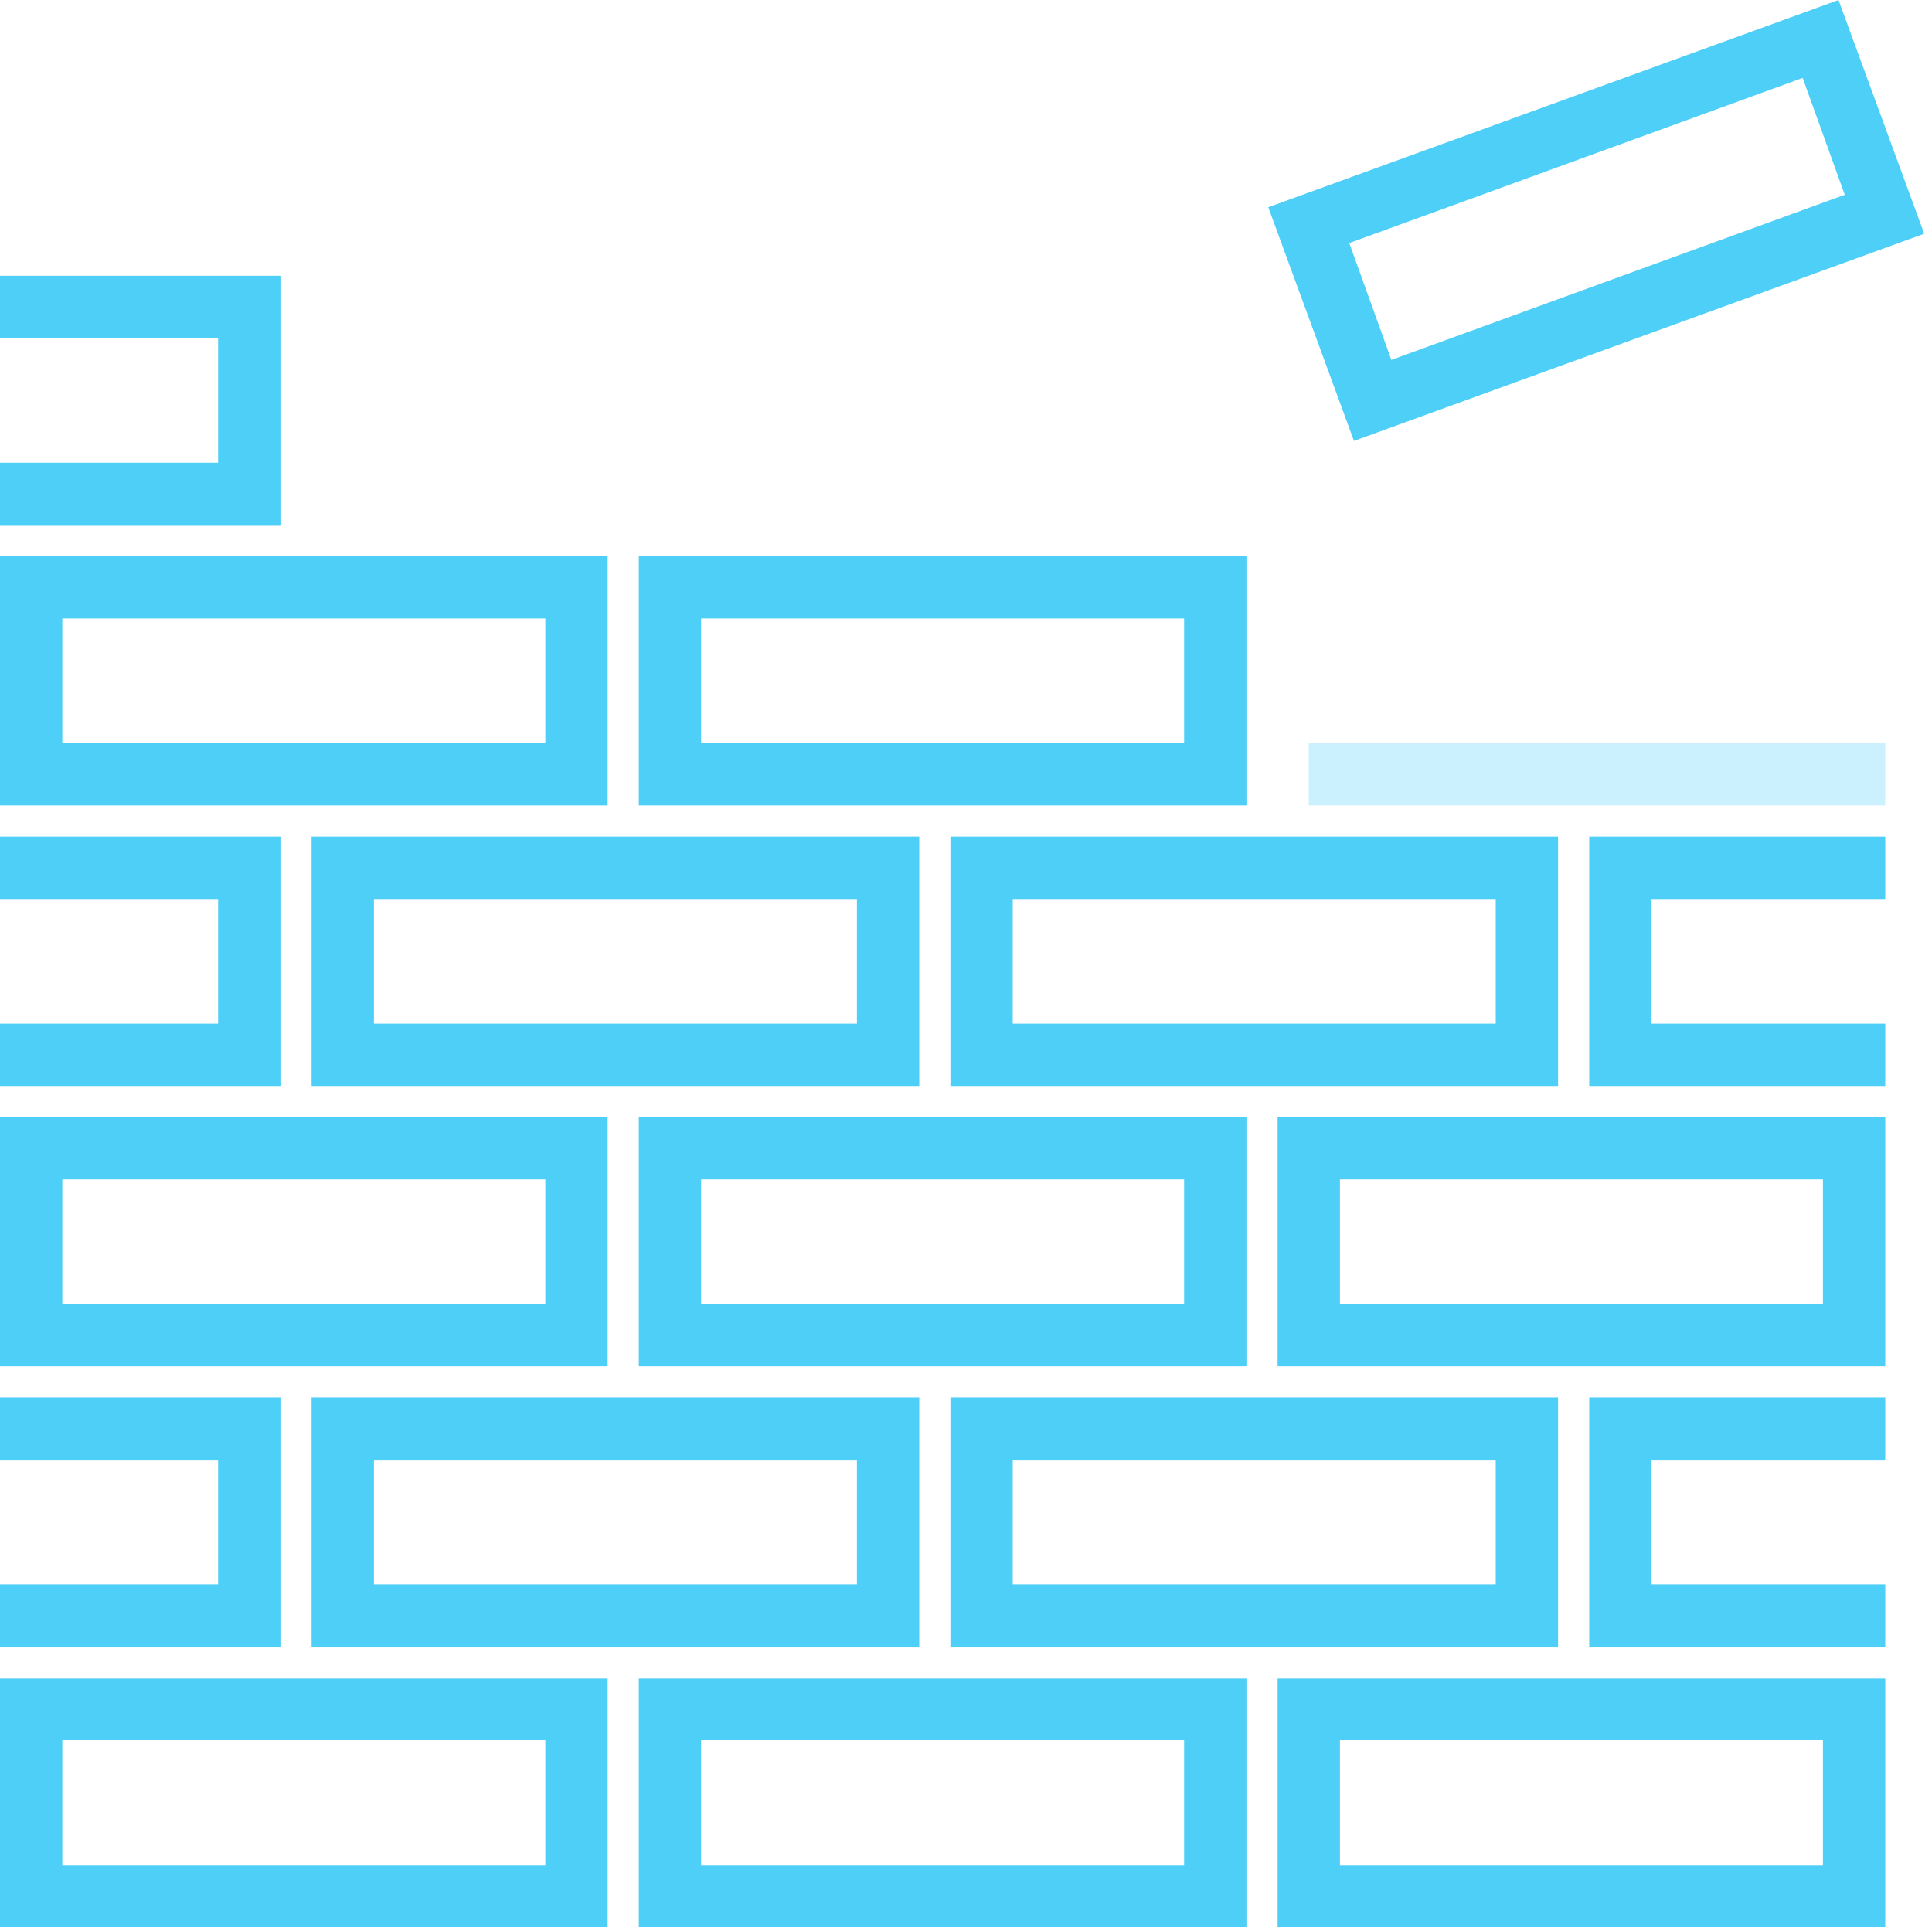
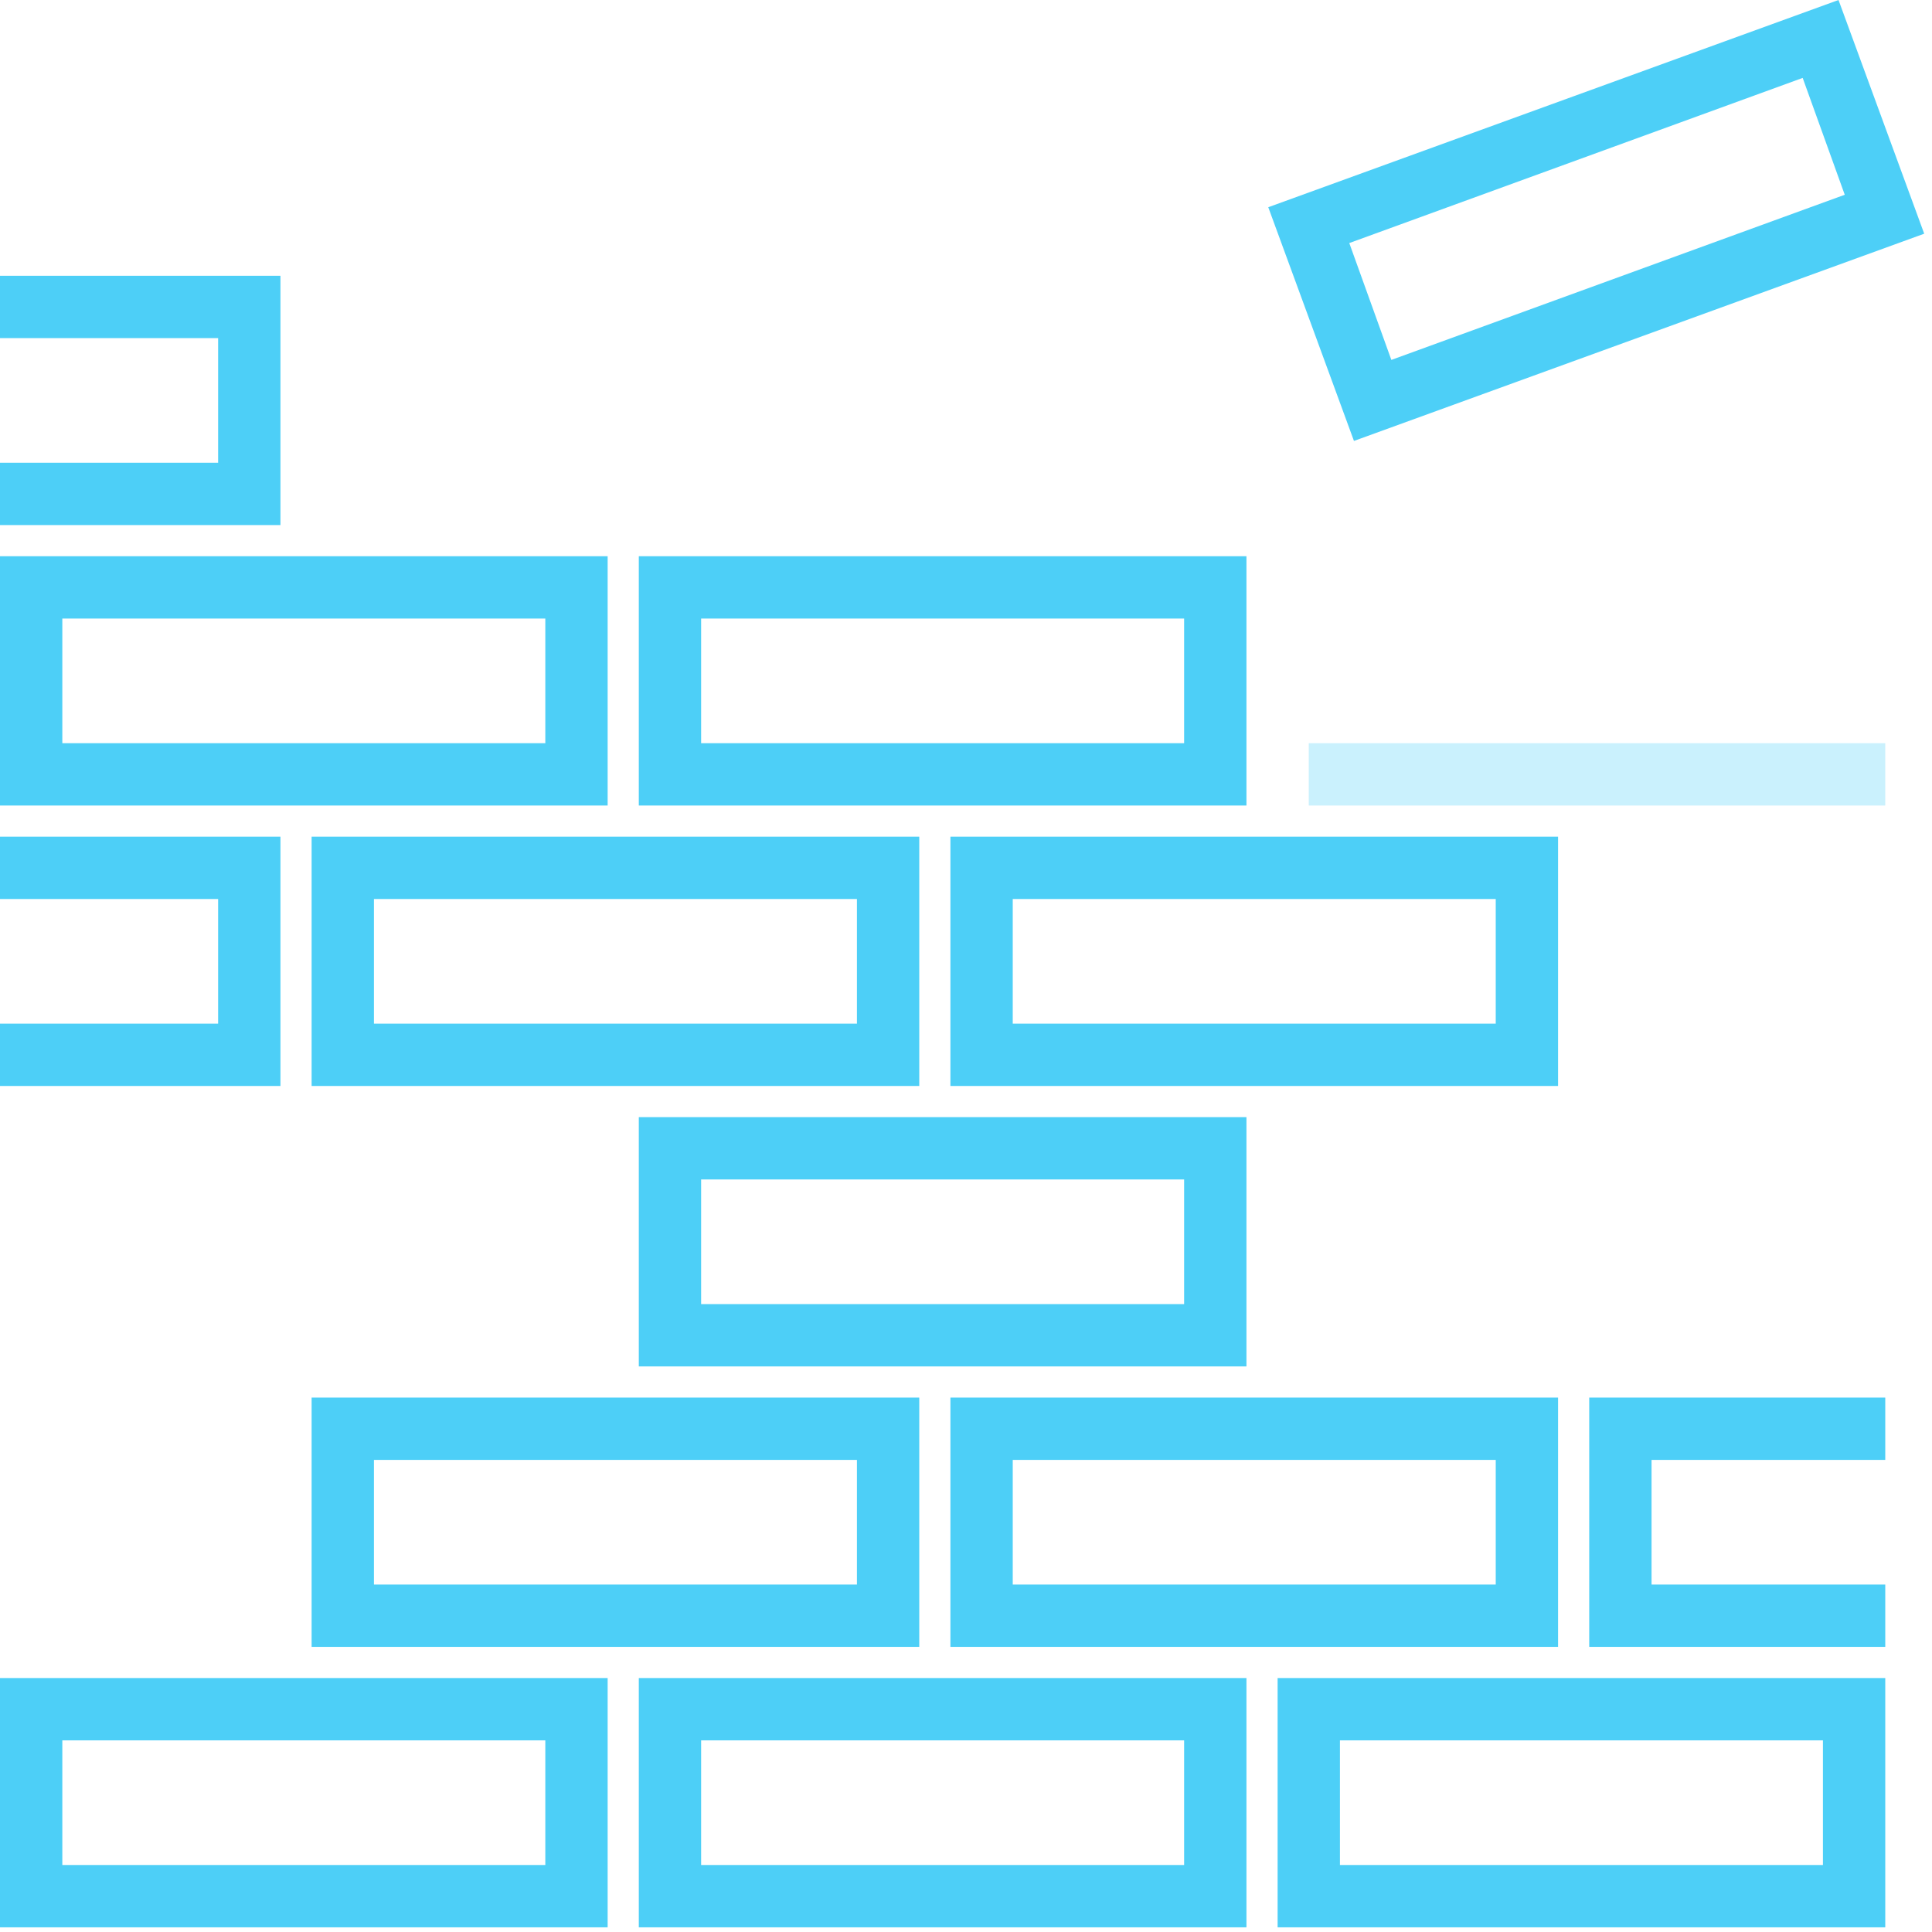
<svg xmlns="http://www.w3.org/2000/svg" width="124" height="124" viewBox="0 0 124 124" fill="none">
  <path d="M39 123.7H0V107.7H39V123.7ZM4 119.7H35V111.7H4V119.7Z" fill="#4DCFF7" />
  <path d="M80 123.7H41V107.7H80V123.7ZM45 119.7H76V111.7H45V119.7Z" fill="#4DCFF7" />
  <path d="M121 123.7H82V107.7H121V123.7ZM86 119.7H117V111.7H86V119.7Z" fill="#4DCFF7" />
  <path d="M59 105.7H20V89.7H59V105.7ZM24 101.7H55V93.7H24V101.7Z" fill="#4DCFF7" />
  <path d="M100 105.7H61V89.7H100V105.7ZM65 101.7H96V93.7H65V101.7Z" fill="#4DCFF7" />
  <path d="M121 105.7H102V89.7H121V93.7H106V101.7H121V105.7Z" fill="#4DCFF7" />
-   <path d="M18 105.7H0V101.7H14V93.7H0V89.7H18V105.7Z" fill="#4DCFF7" />
-   <path d="M39 87.7H0V71.7H39V87.7ZM4 83.7H35V75.7H4V83.7Z" fill="#4DCFF7" />
  <path d="M80 87.7H41V71.7H80V87.7ZM45 83.7H76V75.7H45V83.7Z" fill="#4DCFF7" />
-   <path d="M121 87.7H82V71.7H121V87.7ZM86 83.7H117V75.7H86V83.7Z" fill="#4DCFF7" />
  <path d="M59 69.7H20V53.7H59V69.7ZM24 65.7H55V57.7H24V65.7Z" fill="#4DCFF7" />
  <path d="M100 69.7H61V53.7H100V69.7ZM65 65.7H96V57.7H65V65.7Z" fill="#4DCFF7" />
-   <path d="M121 69.7H102V53.7H121V57.7H106V65.7H121V69.7Z" fill="#4DCFF7" />
  <path d="M18 69.7H0V65.7H14V57.7H0V53.7H18V69.7Z" fill="#4DCFF7" />
  <path d="M39 51.7H0V35.7H39V51.7ZM4 47.7H35V39.7H4V47.7Z" fill="#4DCFF7" />
  <path d="M80 51.7H41V35.7H80V51.7ZM45 47.7H76V39.7H45V47.7Z" fill="#4DCFF7" />
  <g opacity="0.3">
    <path d="M121 47.7H84V51.7H121V47.7Z" fill="#4DCFF7" />
  </g>
  <path d="M18 33.7H0V29.7H14V21.7H0V17.7H18V33.7Z" fill="#4DCFF7" />
  <path d="M86.9 28.3L81.4 13.3L118 0L123.5 15L86.9 28.3ZM86.6 15.6L89.3 23.1L118.4 12.5L115.7 5L86.6 15.6Z" fill="#4DCFF7" />
</svg>